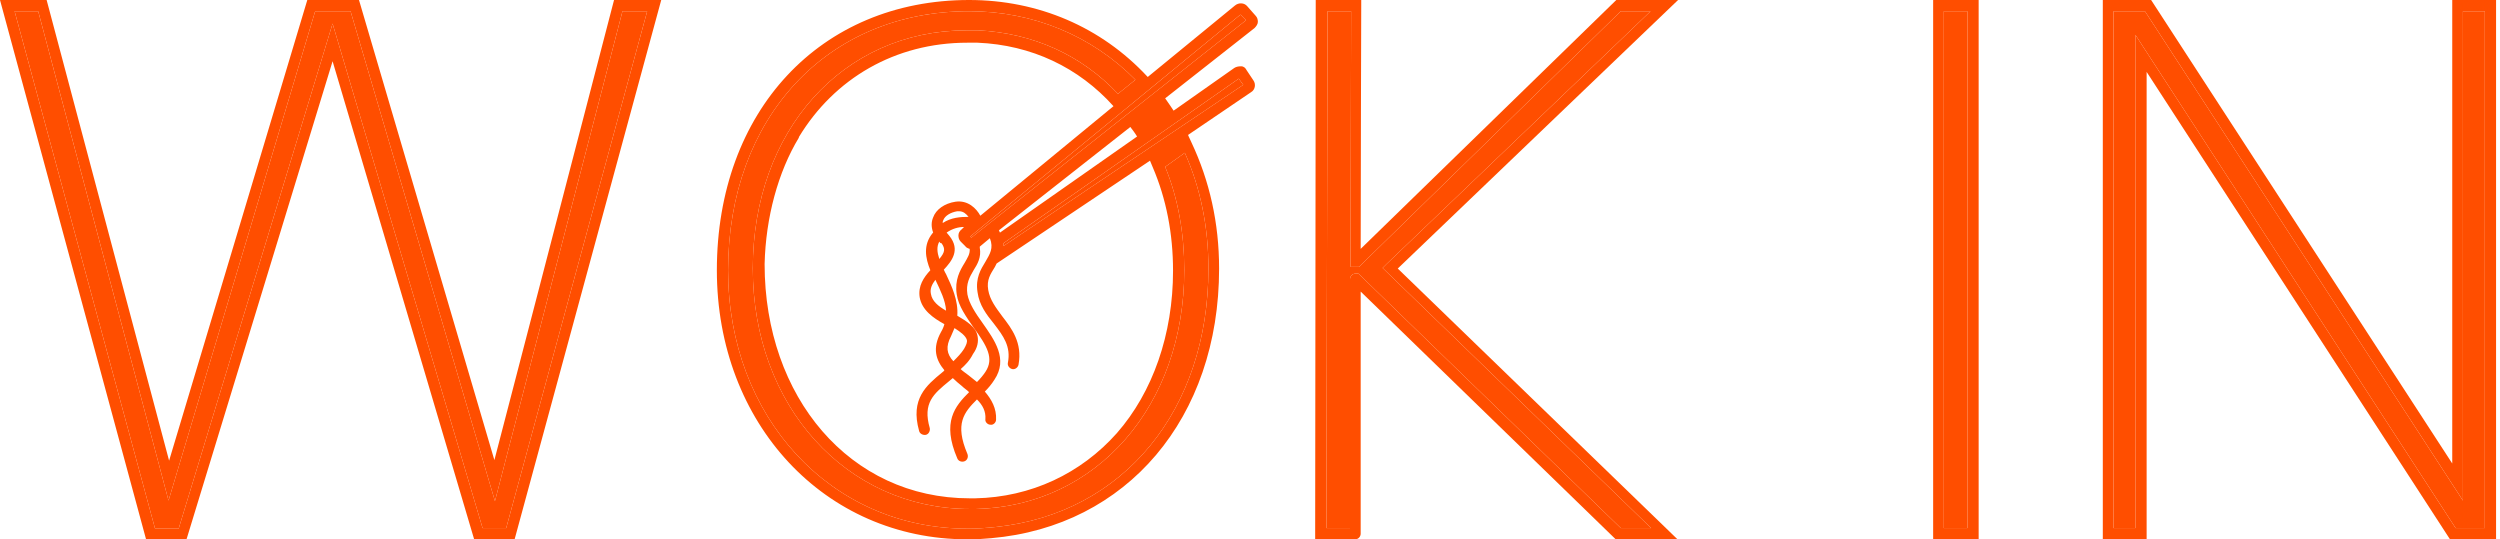
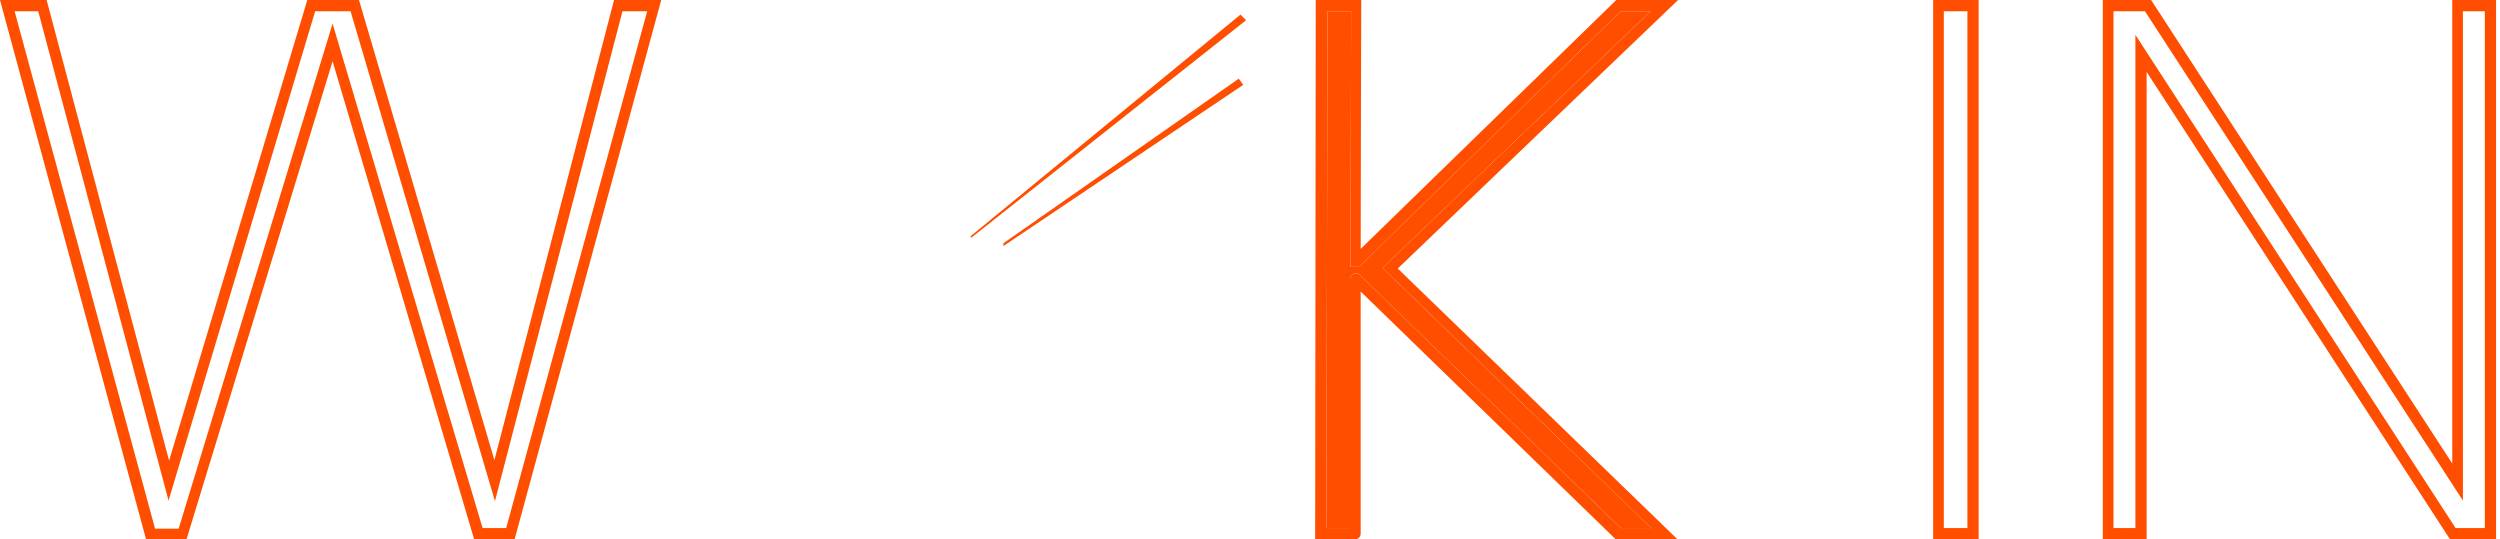
<svg xmlns="http://www.w3.org/2000/svg" width="445" height="96" viewBox="0 0 445 96" fill="none">
-   <path d="M172.5 2C147.2 2 129.6 21 129.6 48.1C129.6 74.3 147.9 94.1 172.2 94.1H172.8C174 94.1 175.1 94 176.3 93.9C176.6 93.9 177 93.8 177.3 93.8C200 91.4 215.1 73 215.1 47.8C215.1 40.4 213.7 33.5 210.9 27.2L207.4 29.7C209.7 35.3 210.8 41.5 210.8 48.1C210.8 72.2 195.2 90.1 173.7 90.6H172.7C150.6 90.6 134 72.2 134 47.8C134 23.3 150 5.4 172.1 5.4H174.1C183.9 5.9 192.5 9.8 199 16.7L202.1 14.2C194.3 6.3 183.8 2 172.5 2Z" fill="#FF4E00" />
  <path fill-rule="evenodd" clip-rule="evenodd" d="M436.1 96H444.3V0H436.5V82.5L382.9 0H374.3V96H382.1V12.8L436.1 96ZM442.3 94H437.1L380.1 6.2V94H376.2V2H381.8L438.4 89.1V2H442.3V94ZM344.1 96H352.2V0H344.1V96ZM350.2 94H346V2H350.2V94ZM287.6 96H298.6L248.8 47.8L298.7 0H287.7L242.2 44.3C242.2 35.2 242.3 1 242.3 1V0H234.2L234.1 95V96H241.2C241.8 96 242.2 95.5 242.2 95V51.9L287.6 96ZM293.9 94H288.5L241.8 48.7H241.3C240.7 48.7 240.3 49.2 240.3 49.7V94H236.1L236.3 2H240.5C240.5 8.049 240.421 38.469 240.403 45.186C240.403 45.204 240.403 45.221 240.403 45.238L240.4 46.5V47.5H241.9L288.5 2H293.8L246.8 47L246.1 47.7L293.9 94ZM84.4 96H91.6L117.7 0H109.3L88 81.9L63.9 0H54.7L30.1 82L8.3 0H0L26 96H33.2L59.2 10.9L84.4 96ZM90.1 94H85.9L59.2 4.2L31.8 94.1H27.6L2.6 2H6.8L30 89.1L56.1 2H62.4L88.1 89.2L110.8 2H115.2L90.1 94Z" fill="#FF4E00" />
-   <path fill-rule="evenodd" clip-rule="evenodd" d="M172.2 96C146.8 96 127.6 75.4 127.6 48.1C127.6 19.8 146 0 172.5 0C184.8 0 196 4.8 204.2 13.6L204.3 13.7L219.8 1C220.5 0.4 221.5 0.5 222 1.1L223.5 2.8C223.8 3.1 223.9 3.5 223.9 3.9C223.9 4.3 223.6 4.7 223.3 5L207.4 17.5L208.3 18.8L208.9 19.7L219.7 12.1C220 11.9 220.4 11.8 220.9 11.8C221.4 11.8 221.7 12.1 221.9 12.5L223.1 14.3C223.6 15 223.4 16 222.7 16.4L211.5 24V24.1L212.1 25.4C215.3 32.2 217 39.7 217 47.8C217 74.4 200.6 93.7 176.4 95.8C175.2 95.9 174 96 172.8 96H172.2ZM129.6 48.1C129.6 21 147.2 2 172.5 2C183.8 2 194.3 6.3 202.1 14.2L199 16.7C192.5 9.8 183.9 5.9 174.1 5.4H172.1C150 5.4 134 23.3 134 47.8C134 72.2 150.6 90.6 172.7 90.6H173.7C195.2 90.1 210.8 72.2 210.8 48.1C210.8 41.5 209.7 35.3 207.4 29.7L210.9 27.2C213.7 33.5 215.1 40.4 215.1 47.8C215.1 73 200 91.4 177.3 93.8C177 93.8 176.6 93.9 176.3 93.9C175.1 94 174 94.1 172.8 94.1H172.2C147.9 94.1 129.6 74.3 129.6 48.1ZM172.6 88.7C151.3 88.7 136.1 70.7 136.1 47C136.3 38.7 138.5 30.6 142.2 24.5V24.4C148.5 14 159.3 7.6 172.2 7.6H174C183.6 8 192 12 198.2 18.9L174.5 38.4C173.8 37.1 172.3 35.6 170.1 35.9C168.1 36.2 166.6 37.3 166.1 38.7C165.8 39.4 165.7 40.3 166.1 41.4L166 41.5C164.3 43.6 164.7 45.9 165.6 48.1C164.4 49.4 163.4 50.9 163.7 52.9C164.1 55.2 166.1 56.6 168.1 57.7C168 58.1 167.8 58.6 167.5 59.1C165.9 62 166.6 64.1 168.1 65.9C168 66.1 167.8 66.2 167.7 66.3C164.9 68.6 162 71 163.6 76.7C163.7 77.2 164.3 77.5 164.8 77.4C165.3 77.3 165.6 76.7 165.5 76.2C164.21 71.734 166.17 70.124 168.936 67.852L169 67.8C169.2 67.6 169.4 67.5 169.6 67.3C170.1 67.8 170.7 68.3 171.2 68.7C171.6 69.1 172.1 69.4 172.5 69.8C170 72.3 167.6 75.1 170.4 81.6C170.6 82.1 171.2 82.3 171.7 82.1C172.2 81.9 172.4 81.3 172.2 80.8C169.9 75.4 171.6 73.4 173.9 71.1C174.9 72.1 175.5 73.2 175.4 74.6C175.3 75.1 175.8 75.6 176.3 75.6C176.8 75.7 177.3 75.2 177.3 74.7C177.4 72.7 176.5 71.1 175.3 69.7C175.9 69.1 176.5 68.4 177 67.6C179.5 63.9 177 60.5 174.9 57.5C173.6 55.7 172.5 54 172.2 52.4C171.9 50.5 172.6 49.3 173.3 48.1C174 47 174.7 45.8 174.4 44.1V43.9L176.2 42.4C176.9 44.2 176.2 45.2 175.4 46.6L175.381 46.63C174.585 47.925 173.603 49.52 174 52C174.3 54.3 175.6 56 176.9 57.6L176.984 57.71C178.552 59.767 179.989 61.653 179.4 64.6C179.3 65.1 179.7 65.6 180.2 65.7C180.7 65.8 181.2 65.4 181.3 64.9C182 61 180.1 58.5 178.4 56.3C177.3 54.8 176.2 53.4 175.9 51.6C175.6 49.8 176.3 48.8 177.1 47.5L177.4 46.9L204.7 28.6L205.2 29.8C207.6 35.4 208.8 41.6 208.8 48.2C208.8 59.5 205.2 69.8 198.8 77.1C192.4 84.3 183.5 88.5 173.6 88.7H172.6ZM172.4 66.8C171.9 66.4 171.4 66.1 171 65.7C171.8 65 172.6 64.2 173.2 63C174 61.9 174.2 60.8 174 59.8C173.7 58.2 172.1 57.2 170.4 56.2C170.6 53.5 169.4 50.9 168.4 48.8C168.3 48.6 168.1 48.3 168 48C169.4 46.5 171 44.5 169 42C168.8 41.8 168.7 41.6 168.5 41.4C169.5 40.7 170.6 40.4 171.6 40.4L171.2 40.8C170.8 41.1 170.6 41.5 170.6 41.9C170.6 42.3 170.7 42.7 171 43L171.8 43.8C172 44.1 172.3 44.2 172.6 44.3C172.7 45.2 172.2 45.9 171.7 46.8C170.9 48.1 169.9 49.8 170.3 52.4C170.6 54.5 172 56.4 173.3 58.3C175.7 61.6 177 63.8 175.4 66.2C175 66.8 174.5 67.4 173.9 68L172.4 66.8ZM169.3 59.8C169.5 59.3 169.7 58.9 169.9 58.4C171 59.1 171.9 59.8 172.1 60.5C172.2 60.9 172 61.4 171.6 62.1C171.1 62.9 170.4 63.6 169.7 64.3C168.5 63 168.3 61.7 169.3 59.8ZM165.7 52.3C165.5 51.4 165.9 50.6 166.5 49.8C167.4 51.7 168.3 53.5 168.4 55.3C167 54.5 165.9 53.6 165.7 52.3ZM167.2 46.1C166.8 44.9 166.7 43.9 167.2 43C167.3 43.2 167.4 43.3 167.6 43.3C168.3 44.3 168.2 44.9 167.2 46.1ZM178.6 43.8V43.3L220.5 14L221.3 15.1L178.6 43.8ZM172.9 42.3L172.7 42.1L220.8 2.6L221.8 3.6L172.9 42.3ZM178 41.4C177.9 41.3 177.9 41.1 177.8 41L201.2 22.6L201.8 23.4C202.1 23.8 202.2 24 202.4 24.3L178 41.4ZM170.4 37.6H170.7C171.5 37.6 172 38.1 172.4 38.6C171 38.6 169.3 38.7 167.8 39.7C167.8 39.5 167.8 39.4 167.9 39.2C168.2 38.4 169.2 37.8 170.4 37.6Z" fill="#FF4E00" />
  <path d="M172.7 42.1L172.9 42.3L221.8 3.6L220.8 2.6L172.7 42.1Z" fill="#FF4E00" />
  <path d="M178.6 43.3V43.8L221.3 15.1L220.5 14L178.6 43.3Z" fill="#FF4E00" />
-   <path d="M85.9 94H90.1L115.2 2H110.8L88.1 89.2L62.4 2H56.1L30 89.1L6.8 2H2.6L27.6 94.1H31.8L59.2 4.2L85.9 94Z" fill="#FF4E00" />
  <path d="M288.5 94H293.9L246.1 47.7L246.8 47L293.8 2H288.5L241.9 47.5H240.4V46.5L240.403 45.238L240.403 45.186C240.421 38.469 240.5 8.049 240.5 2H236.3L236.1 94H240.3V49.7C240.3 49.2 240.7 48.7 241.3 48.7H241.8L288.5 94Z" fill="#FF4E00" />
-   <path d="M346 94H350.2V2H346V94Z" fill="#FF4E00" />
-   <path d="M437.1 94H442.3V2H438.4V89.1L381.8 2H376.2V94H380.1V6.2L437.1 94Z" fill="#FF4E00" />
</svg>